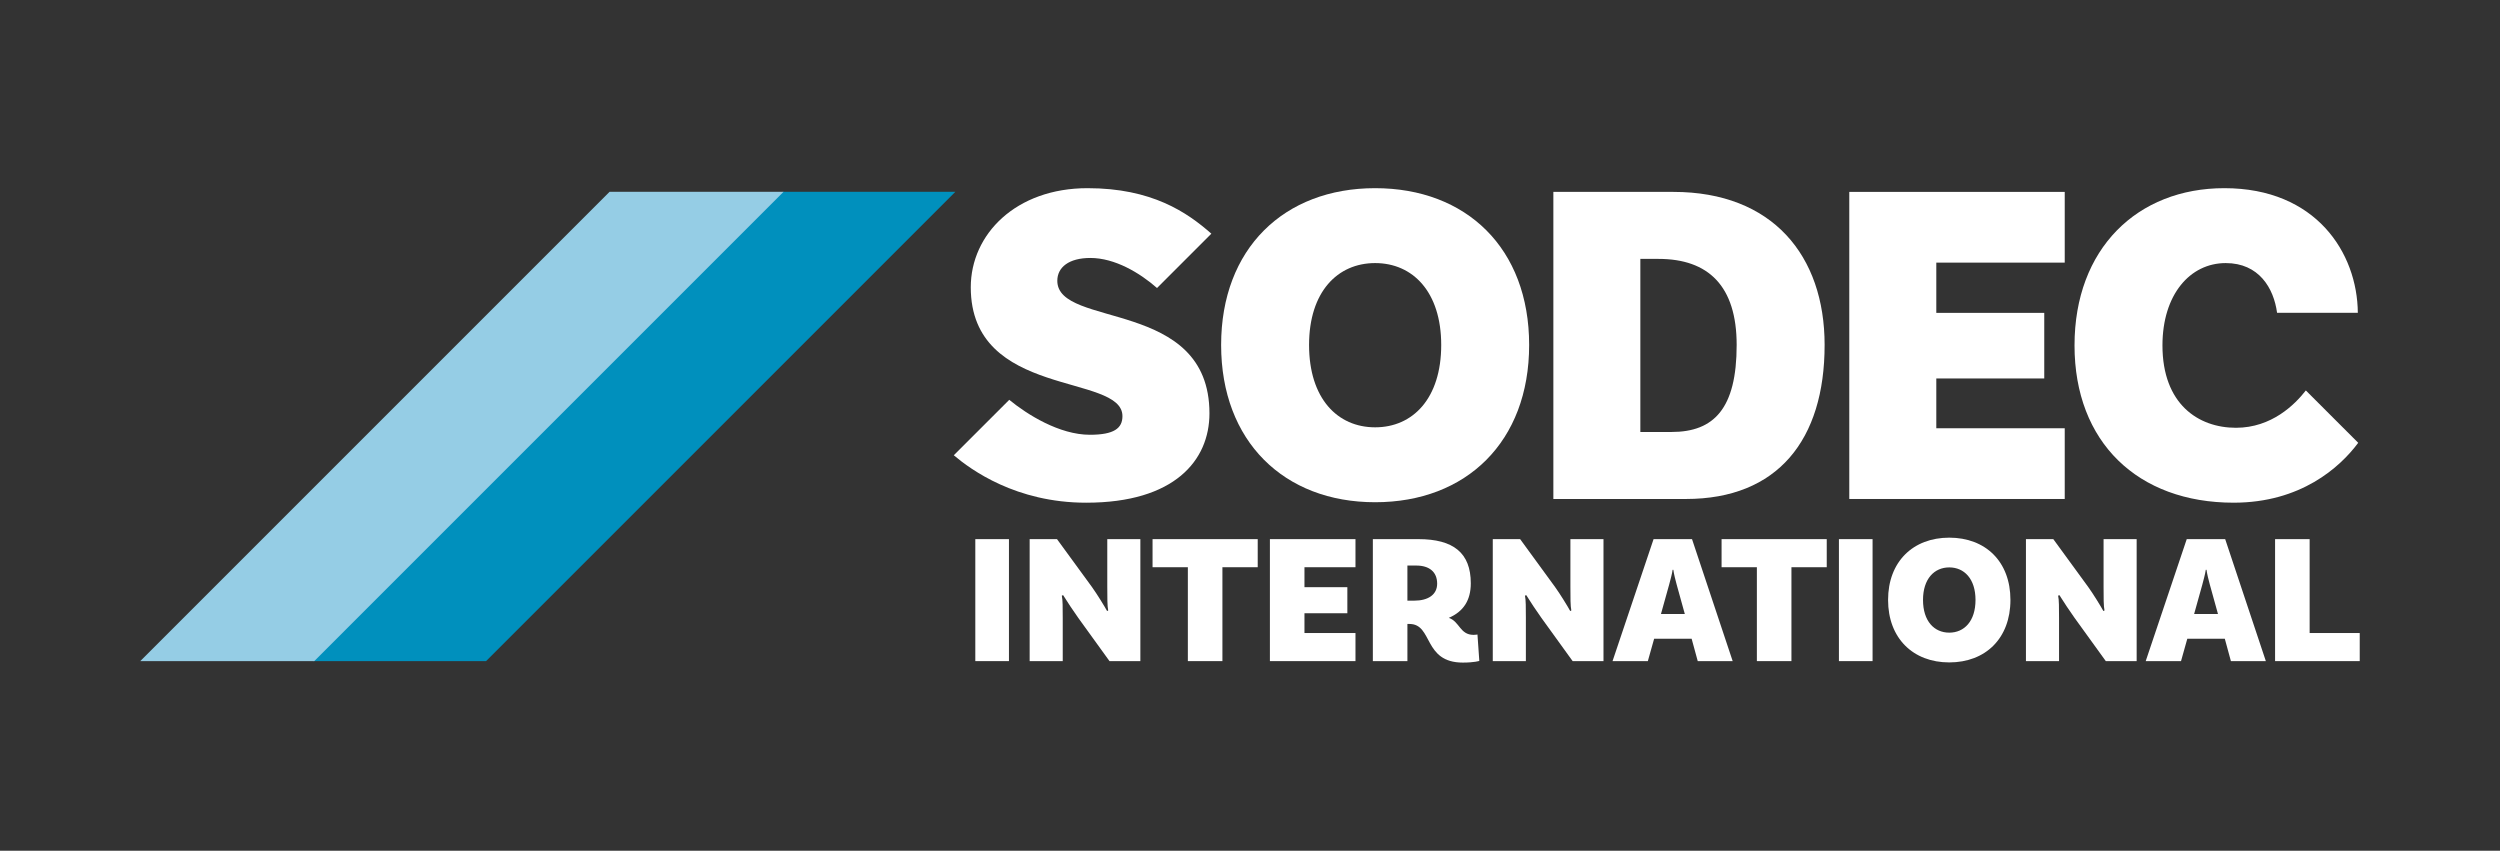
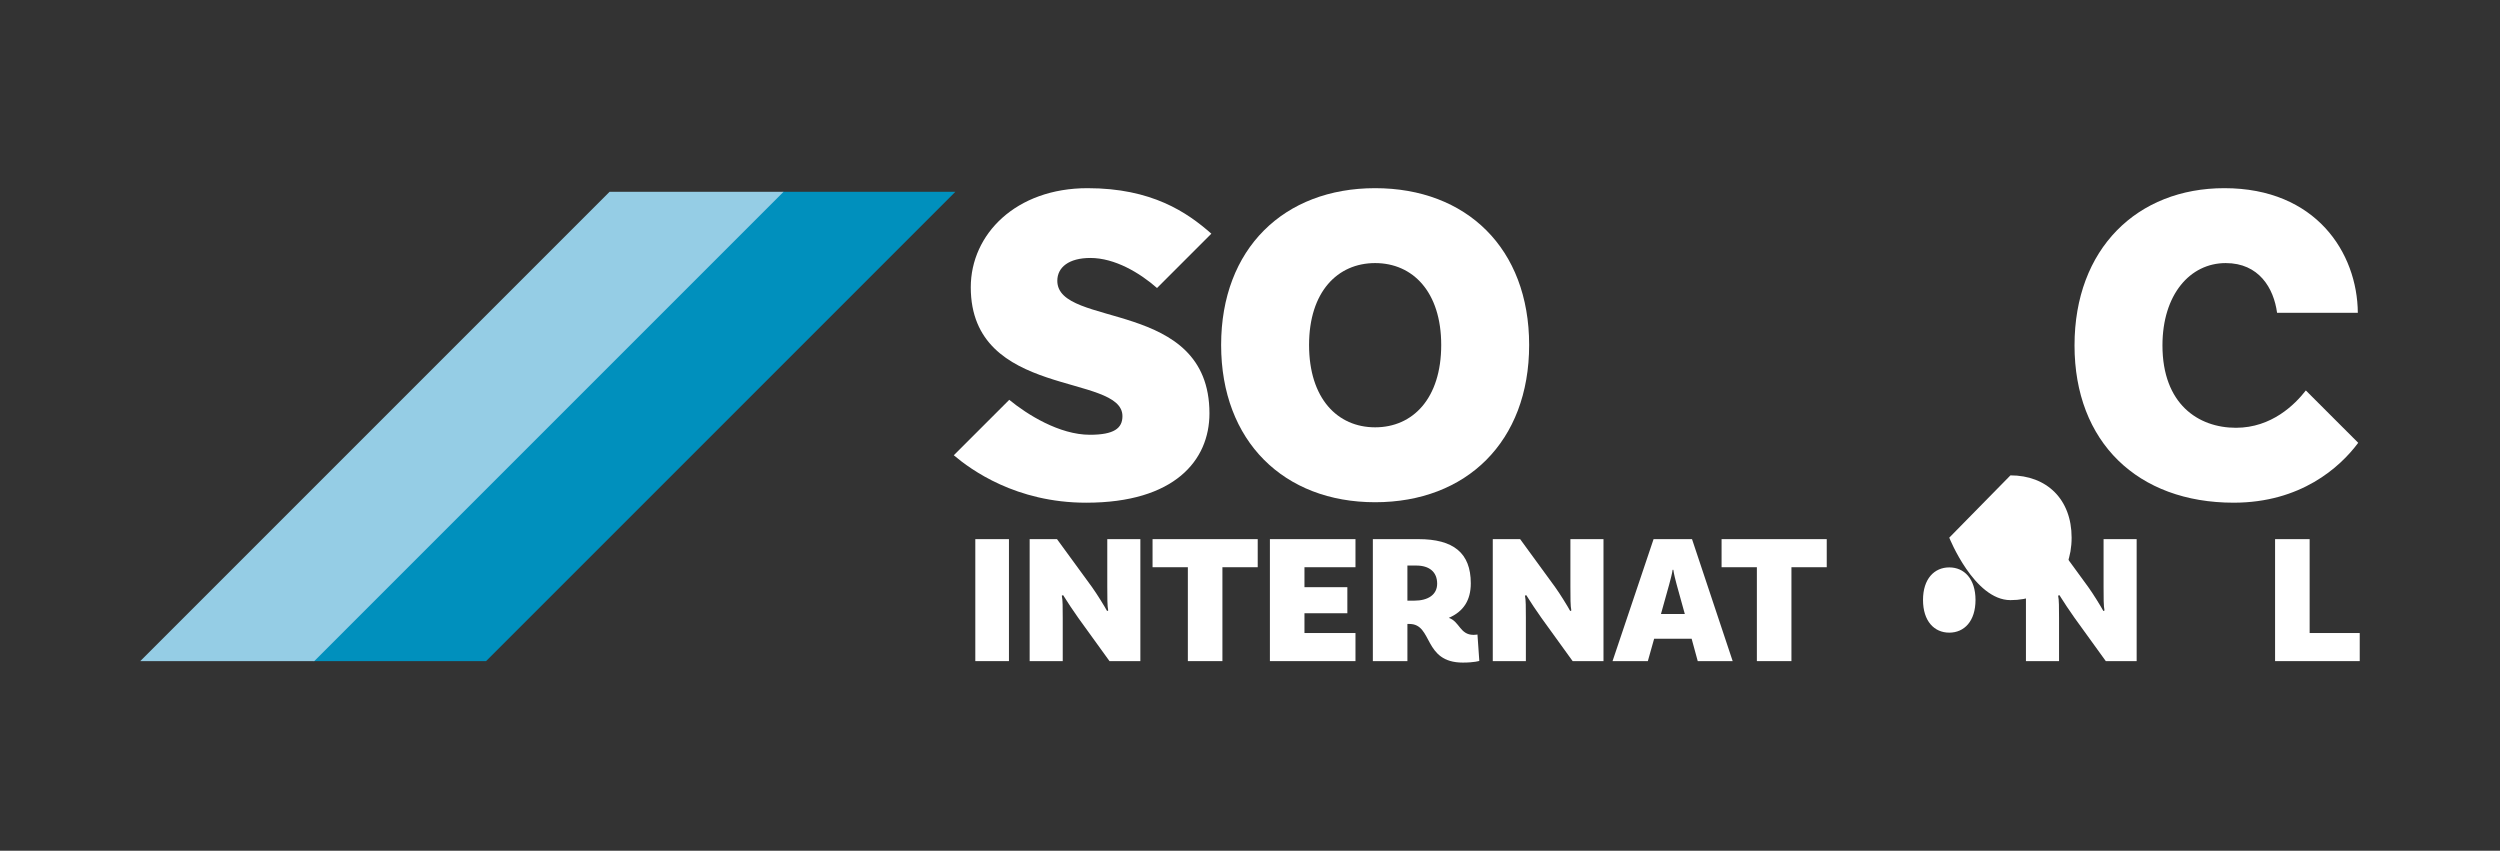
<svg xmlns="http://www.w3.org/2000/svg" version="1.1" viewBox="0 0 179.25 61">
  <rect x="0" y="0" width="179.25" height="61" fill="#333333" stroke="none" />
  <g>
    <g id="Capa_1">
      <g>
        <polygon points="56.105 13.754 22.457 47.402 34.852 47.402 68.498 13.754 56.105 13.754" fill="#0090bd" />
        <polygon points="43.706 13.754 10.058 47.402 22.533 47.402 56.179 13.754 43.706 13.754" fill="#95cde5" />
        <path d="M78.145,31.173c-2.186,0-4.497-1.45-5.781-2.506l-3.977,3.976c1.23,1.039,4.463,3.401,9.491,3.401,6.339,0,8.84-3.036,8.84-6.406,0-8.273-10.909-6.071-10.909-9.507,0-.968.835-1.635,2.369-1.635,1.753,0,3.545,1.066,4.781,2.155l3.896-3.896c-1.743-1.536-4.269-3.263-8.877-3.263-5.137,0-8.373,3.303-8.373,7.106,0,8.006,10.875,6.138,10.875,9.24,0,.868-.6,1.335-2.335,1.335" fill="#fff" />
        <path d="M98.597,30.639c-2.702,0-4.737-2.068-4.737-5.904,0-3.804,2.035-5.872,4.737-5.872s4.738,2.068,4.738,5.872c0,3.836-2.036,5.904-4.738,5.904M98.597,13.492c-6.538,0-11.042,4.337-11.042,11.243s4.504,11.275,11.042,11.275,11.043-4.337,11.043-11.275-4.504-11.243-11.043-11.243" fill="#fff" />
-         <path d="M117.613,30.973v-12.41h1.301c3.57,0,5.605,1.935,5.605,6.172,0,4.57-1.635,6.238-4.671,6.238h-2.235ZM130.825,24.735c0-6.405-3.736-10.976-10.842-10.976h-8.607v22.018h9.507c6.572,0,9.942-4.237,9.942-11.042" fill="#fff" />
-         <polygon points="148.041 30.706 138.833 30.706 138.833 27.136 146.573 27.136 146.573 22.433 138.833 22.433 138.833 18.83 148.041 18.83 148.041 13.759 132.594 13.759 132.594 35.777 148.041 35.777 148.041 30.706" fill="#fff" />
        <path d="M160.152,36.043c4.807,0,7.618-2.528,8.932-4.293l-3.755-3.755c-.775,1-2.444,2.677-5.011,2.677-2.702,0-5.27-1.701-5.27-5.905,0-3.636,1.968-5.904,4.537-5.904,2.375,0,3.441,1.786,3.681,3.566h5.79c-.034-4.3-2.997-8.937-9.571-8.937-6.239,0-10.742,4.336-10.742,11.275s4.536,11.276,11.409,11.276" fill="#fff" />
        <path d="M79.392,42.088c0,.716,0,1.404.066,1.683l-.079.04c-.173-.319-.716-1.207-1.087-1.723l-2.505-3.432h-1.961v8.746h2.372v-3.101c0-.716,0-1.312-.066-1.591l.093-.039c.331.53.729,1.126,1.086,1.63l2.24,3.101h2.213v-8.746h-2.372v3.432Z" fill="#fff" />
        <rect x="69.93" y="38.656" width="2.412" height="8.746" fill="#fff" />
        <polygon points="82.638 40.67 85.169 40.67 85.169 47.402 87.647 47.402 87.647 40.67 90.178 40.67 90.178 38.656 82.638 38.656 82.638 40.67" fill="#fff" />
        <polygon points="91.052 47.402 97.188 47.402 97.188 45.388 93.53 45.388 93.53 43.97 96.605 43.97 96.605 42.101 93.53 42.101 93.53 40.67 97.188 40.67 97.188 38.656 91.052 38.656 91.052 47.402" fill="#fff" />
        <path d="M101.388,43.068h-.477v-2.518h.636c.928,0,1.497.451,1.497,1.299,0,.782-.635,1.219-1.656,1.219M105.655,45.52c-.981,0-.994-.954-1.776-1.22,1.048-.45,1.577-1.258,1.577-2.478,0-2.186-1.258-3.166-3.75-3.166h-3.273v8.746h2.478v-2.664h.146c1.696,0,.967,2.77,3.829,2.77.822,0,1.18-.12,1.18-.12l-.132-1.894s-.133.026-.279.026" fill="#fff" />
        <path d="M112.598,42.088c0,.716,0,1.404.067,1.683l-.08.04c-.172-.319-.715-1.207-1.087-1.723l-2.504-3.432h-1.962v8.746h2.373v-3.101c0-.716,0-1.312-.066-1.591l.092-.039c.331.53.729,1.126,1.087,1.63l2.24,3.101h2.212v-8.746h-2.372v3.432Z" fill="#fff" />
        <path d="M119.091,44.023l.584-2.094c.079-.305.212-.768.251-1.074h.053c.04.306.159.769.239,1.061l.583,2.107h-1.71ZM118.561,38.656l-2.942,8.746h2.531l.451-1.603h2.69l.437,1.603h2.505l-2.915-8.746h-2.757Z" fill="#fff" />
        <polygon points="123.437 40.67 125.968 40.67 125.968 47.402 128.446 47.402 128.446 40.67 130.977 40.67 130.977 38.656 123.437 38.656 123.437 40.67" fill="#fff" />
-         <rect x="131.851" y="38.656" width="2.412" height="8.746" fill="#fff" />
-         <path d="M139.762,45.361c-1.074,0-1.882-.821-1.882-2.345,0-1.511.808-2.333,1.882-2.333s1.882.822,1.882,2.333c0,1.524-.809,2.345-1.882,2.345M139.762,38.55c-2.597,0-4.387,1.723-4.387,4.466s1.79,4.479,4.387,4.479,4.386-1.723,4.386-4.479-1.789-4.466-4.386-4.466" fill="#fff" />
+         <path d="M139.762,45.361c-1.074,0-1.882-.821-1.882-2.345,0-1.511.808-2.333,1.882-2.333s1.882.822,1.882,2.333c0,1.524-.809,2.345-1.882,2.345M139.762,38.55s1.79,4.479,4.387,4.479,4.386-1.723,4.386-4.479-1.789-4.466-4.386-4.466" fill="#fff" />
        <path d="M150.826,42.088c0,.716,0,1.404.067,1.683l-.08.04c-.172-.319-.715-1.207-1.087-1.723l-2.504-3.432h-1.962v8.746h2.373v-3.101c0-.716,0-1.312-.066-1.591l.092-.039c.331.53.729,1.126,1.087,1.63l2.24,3.101h2.212v-8.746h-2.372v3.432Z" fill="#fff" />
-         <path d="M157.319,44.023l.584-2.094c.079-.305.211-.768.251-1.074h.053c.04.306.159.769.238,1.061l.584,2.107h-1.71ZM156.789,38.656l-2.942,8.746h2.532l.45-1.603h2.69l.437,1.603h2.505l-2.915-8.746h-2.757Z" fill="#fff" />
        <polygon points="165.601 45.388 165.601 38.656 163.123 38.656 163.123 47.402 169.192 47.402 169.192 45.388 165.601 45.388" fill="#fff" />
      </g>
    </g>
  </g>
</svg>